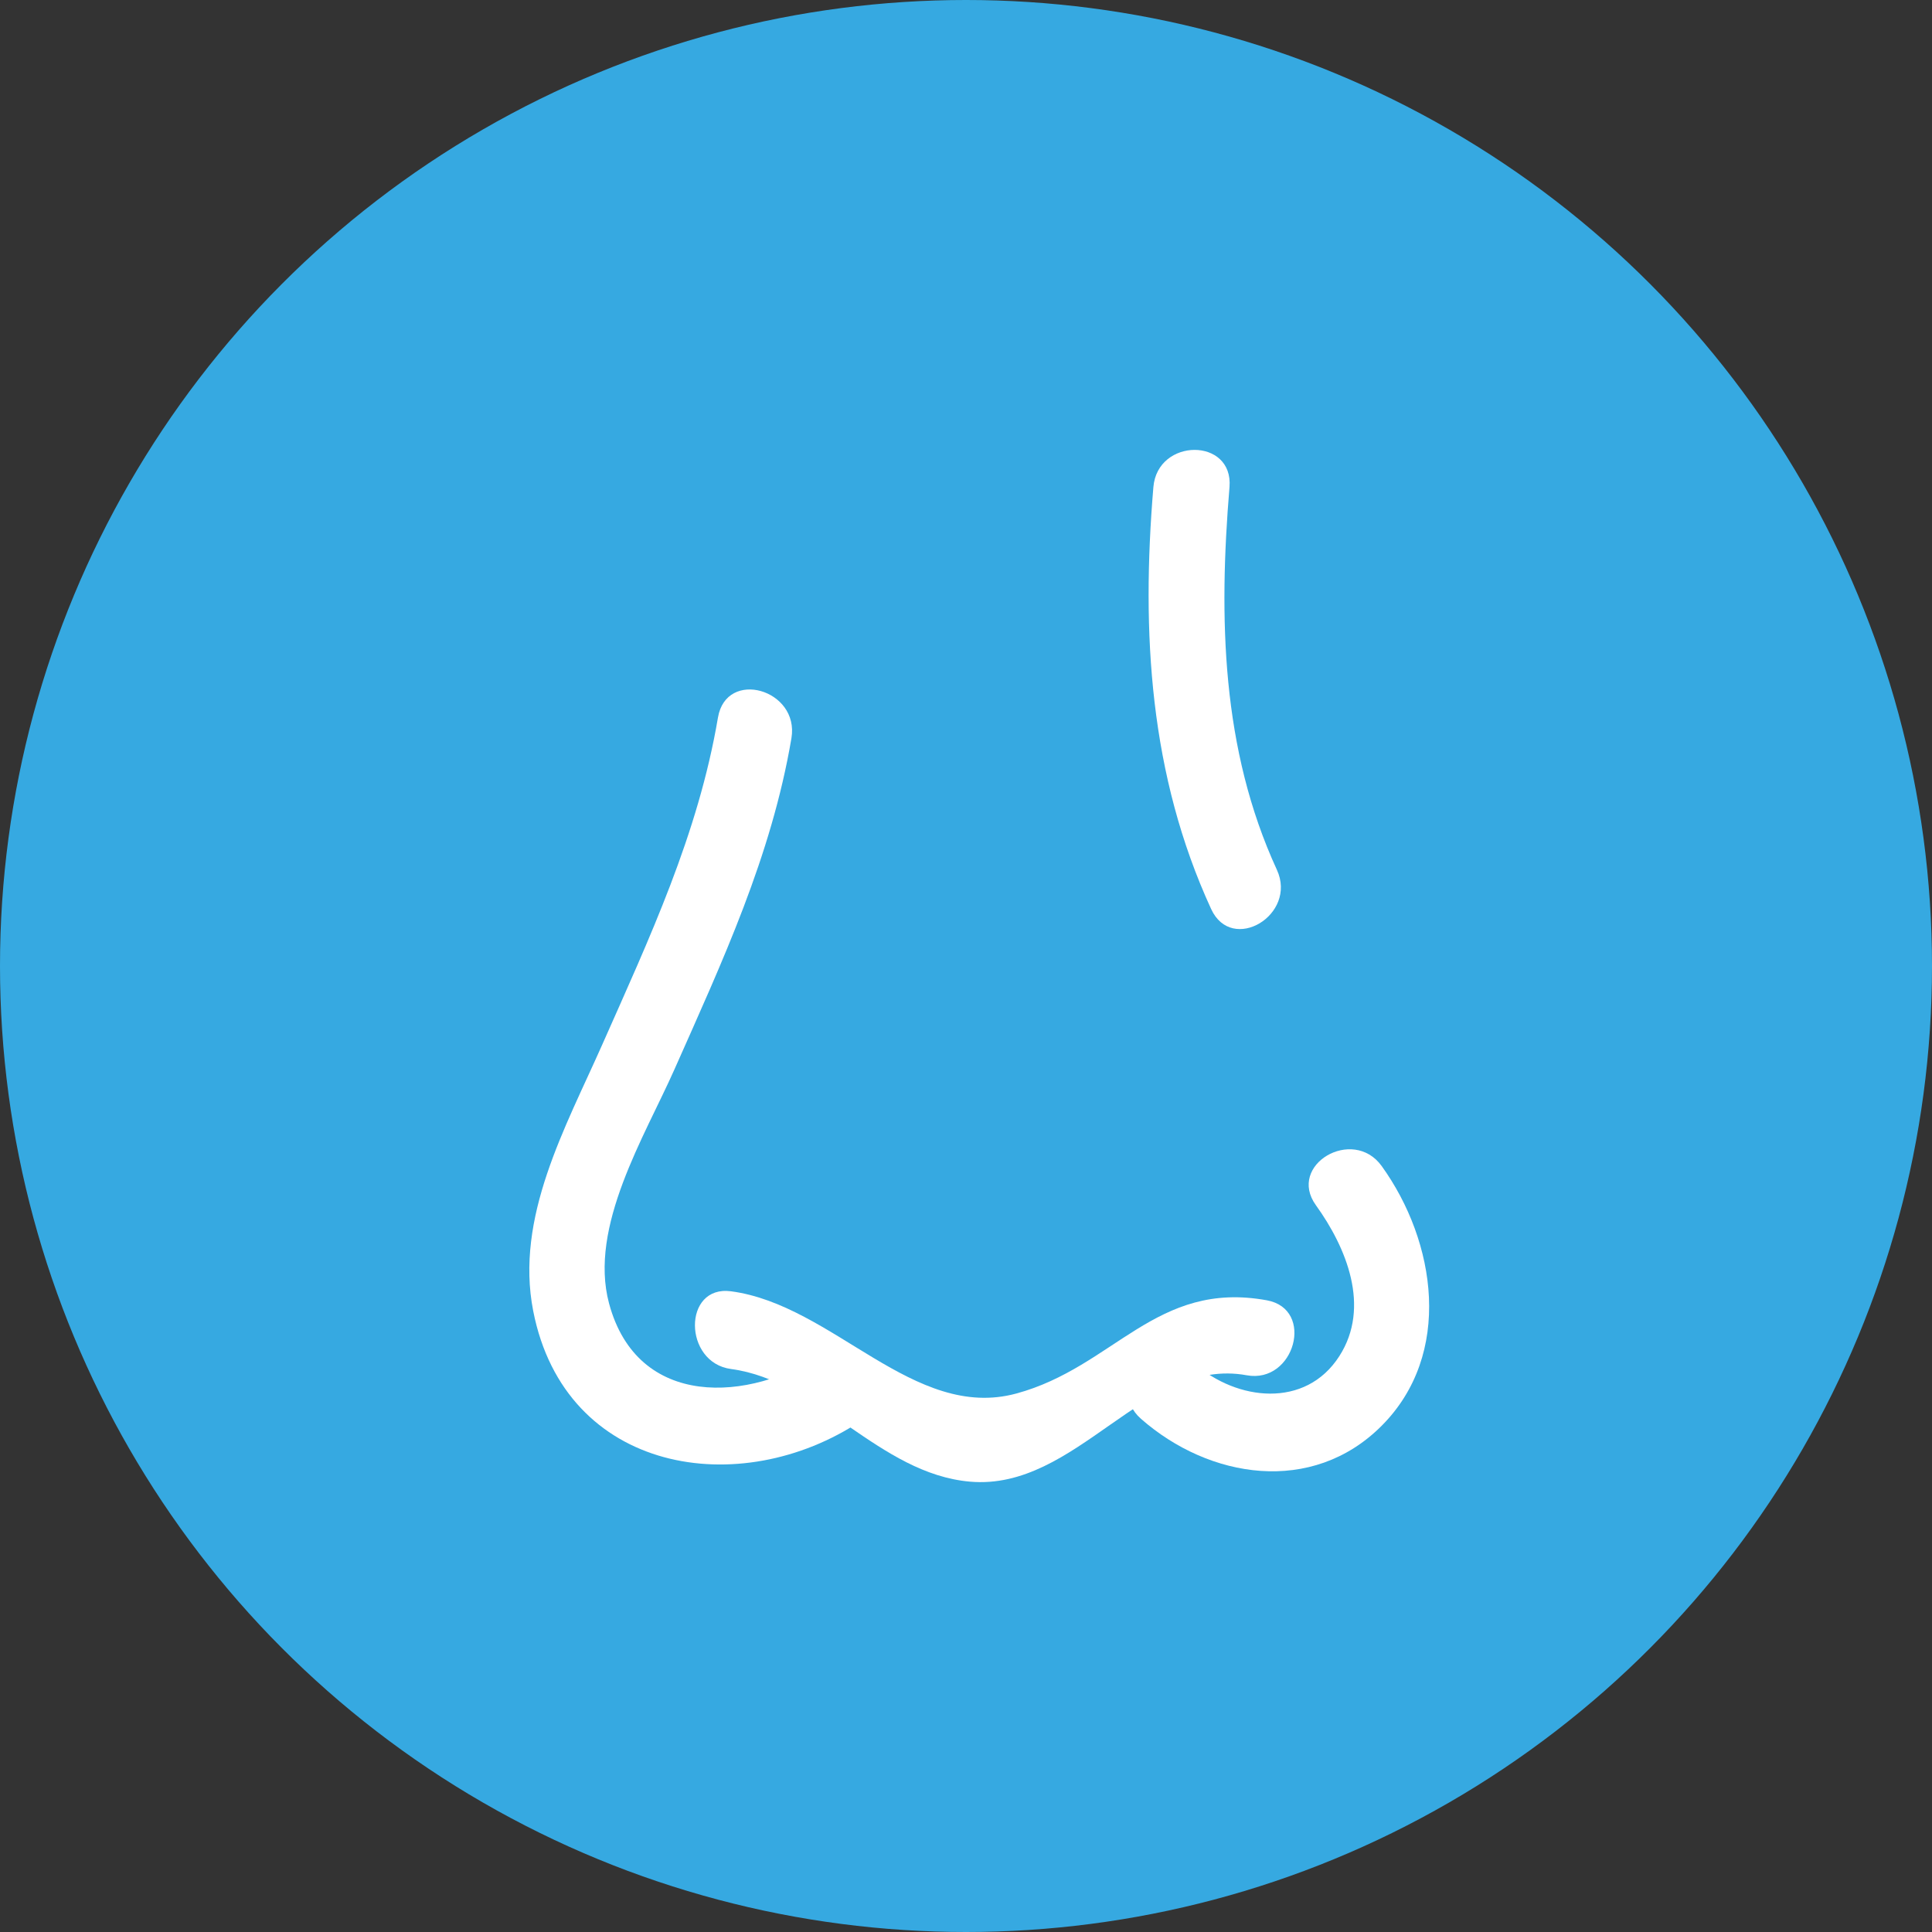
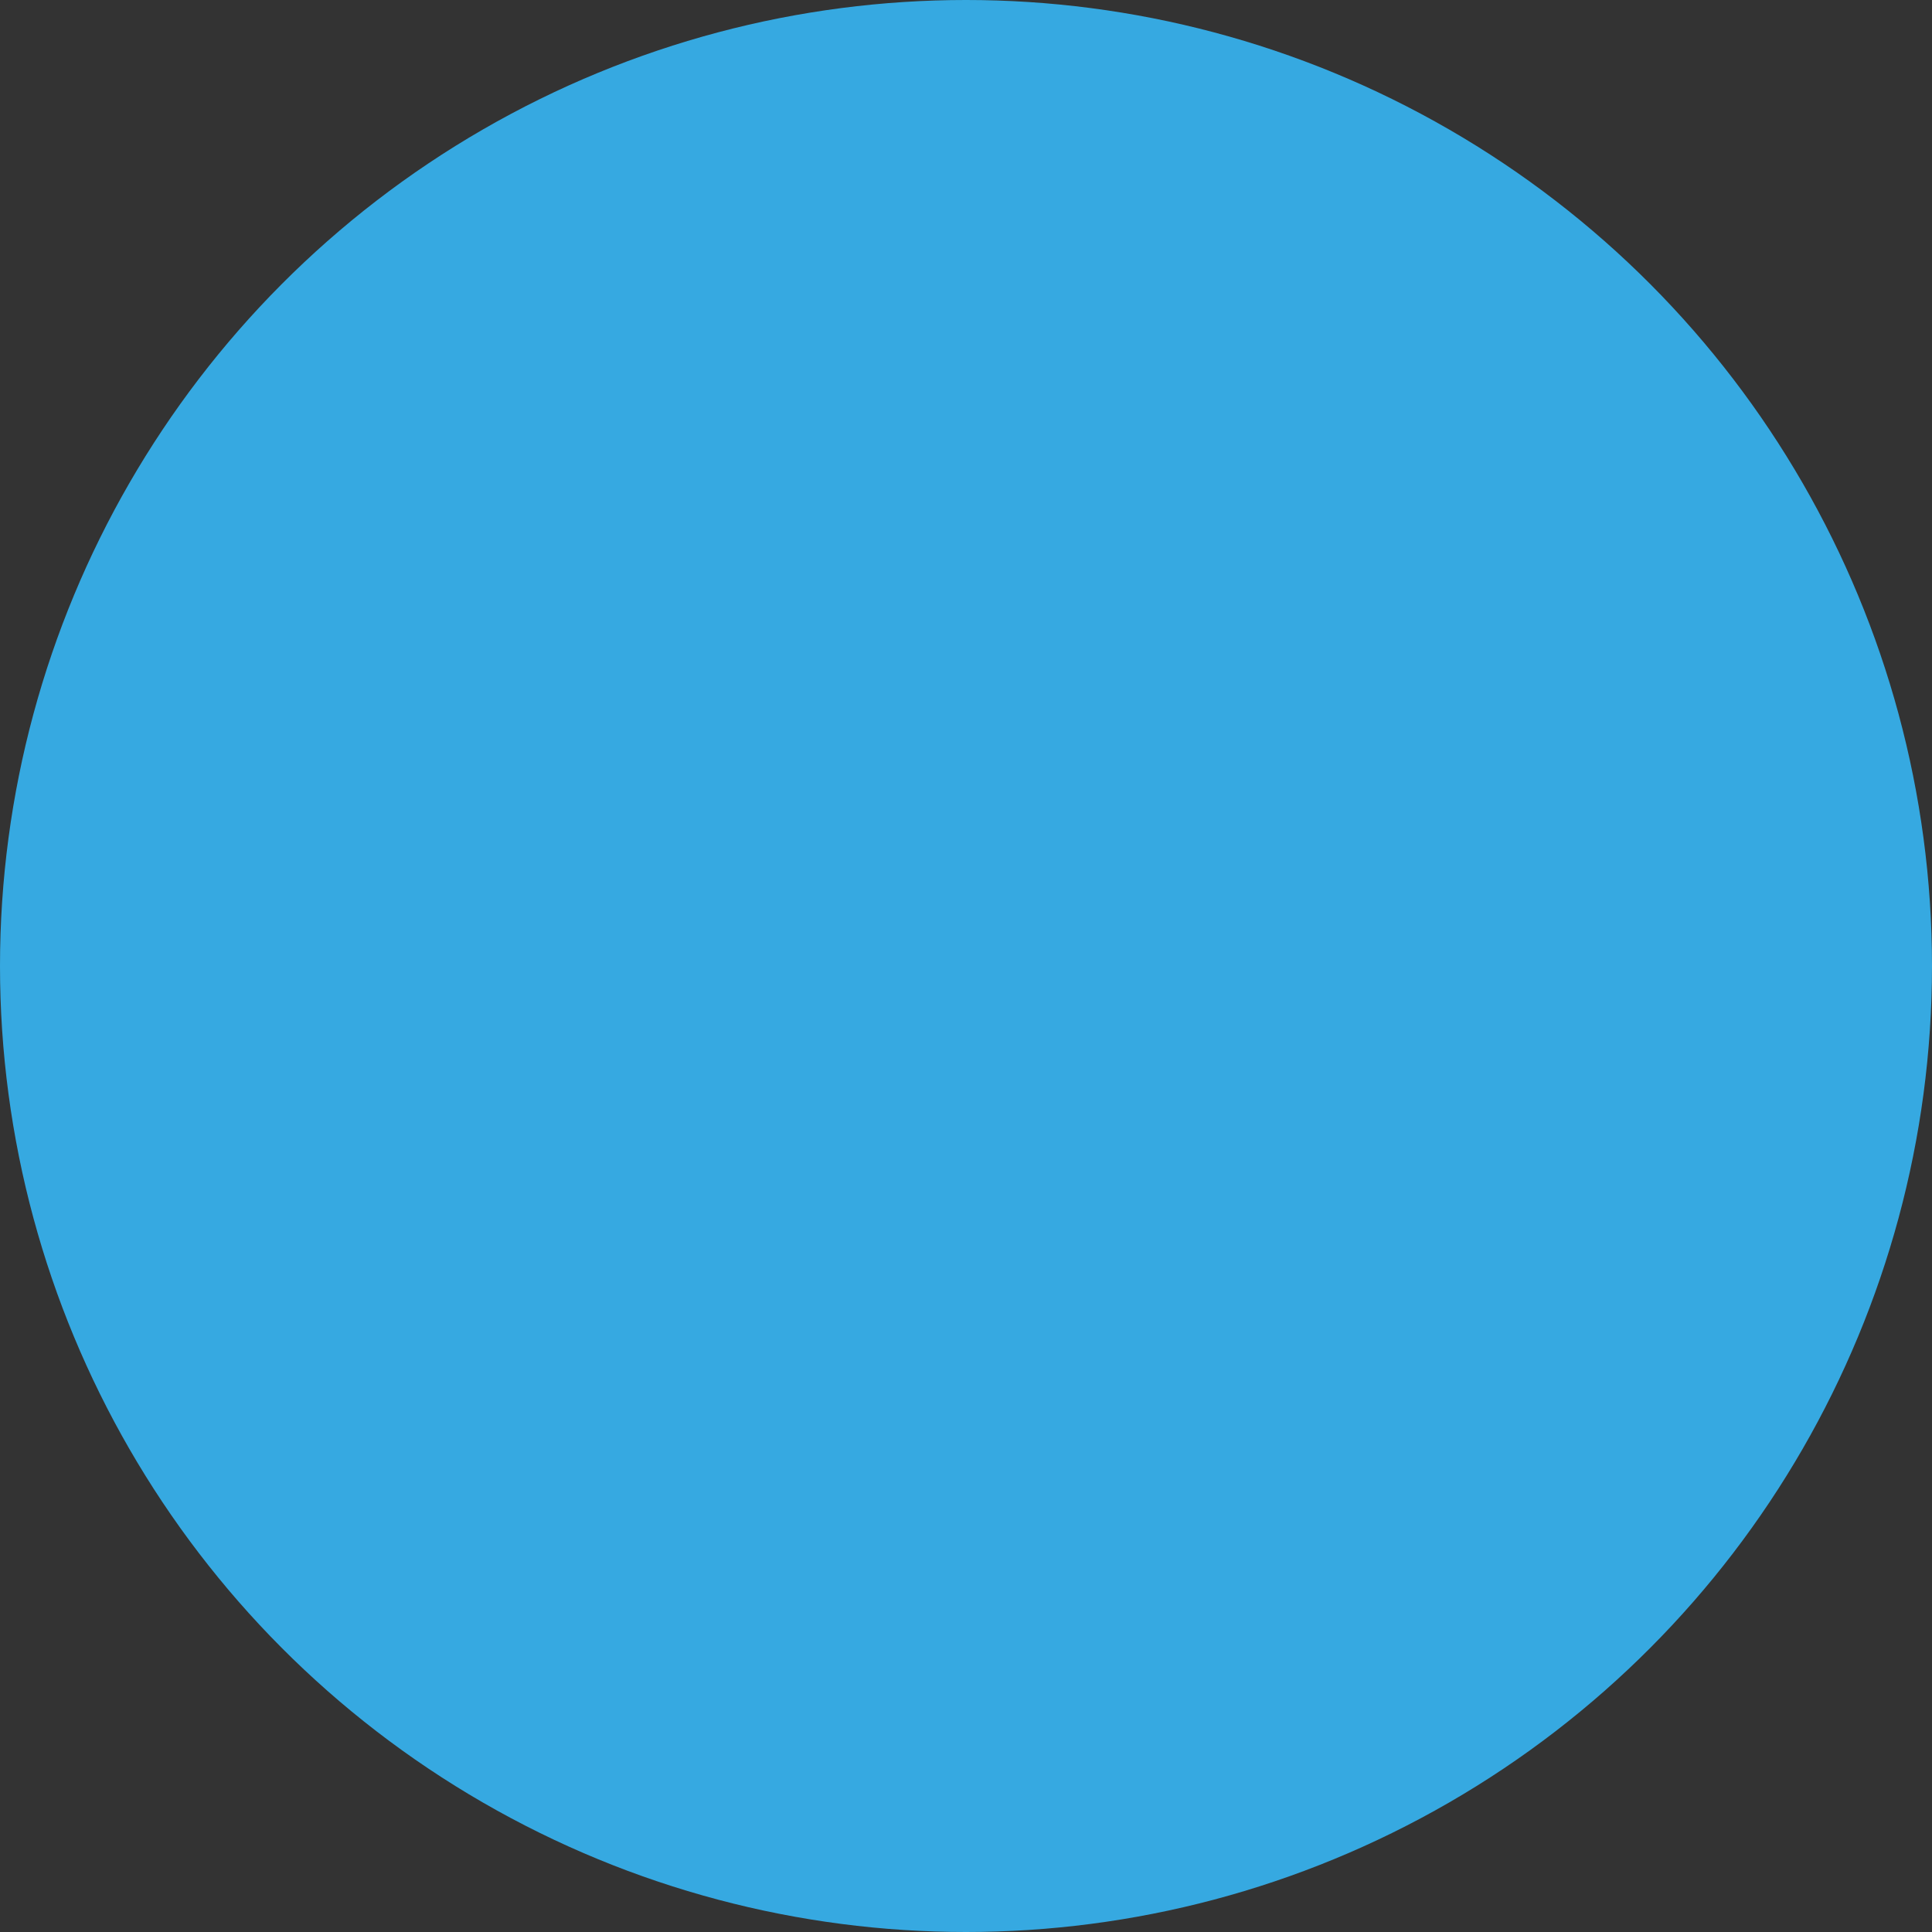
<svg xmlns="http://www.w3.org/2000/svg" width="73" height="73" viewBox="0 0 73 73" fill="none">
  <rect x="0" y="0" width="73" height="73" fill="#333333" stroke="none" />
  <circle cx="36.5" cy="36.5" r="36.5" fill="#36A9E1" />
  <g clip-path="url(#clip0_22_98)">
-     <path d="M27.128 27.112C26.379 31.527 24.541 35.441 22.747 39.49C21.367 42.606 19.454 45.996 20.147 49.534C21.351 55.685 27.974 56.726 32.529 53.688C34.072 52.658 32.633 50.114 31.078 51.152C28.341 52.979 24.086 53.259 23.012 49.246C22.236 46.345 24.365 42.931 25.482 40.41C27.298 36.317 29.146 32.361 29.904 27.894C30.214 26.046 27.444 25.252 27.128 27.112Z" fill="white" />
-     <path d="M27.624 51.728C30.935 52.167 33.206 55.683 36.654 55.984C40.683 56.335 43.238 51.257 47.106 51.964C48.916 52.295 49.692 49.466 47.87 49.132C43.674 48.364 42.093 51.654 38.4 52.654C34.522 53.705 31.488 49.304 27.622 48.791C25.794 48.548 25.812 51.487 27.624 51.728Z" fill="white" />
-     <path d="M43.58 18.407C43.12 23.915 43.436 29.288 45.763 34.348C46.55 36.058 49.03 34.568 48.247 32.866C46.148 28.303 46.046 23.343 46.456 18.407C46.613 16.525 43.735 16.535 43.58 18.407Z" fill="white" />
-     <path d="M43.112 53.61C45.692 55.876 49.576 56.501 52.199 53.879C54.911 51.166 54.267 46.918 52.205 44.057C51.119 42.551 48.622 44.015 49.721 45.539C50.872 47.137 51.801 49.378 50.607 51.24C49.325 53.241 46.731 52.922 45.146 51.531C43.748 50.306 41.706 52.375 43.112 53.61Z" fill="white" />
-   </g>
+     </g>
  <defs>
    <clipPath id="clip0_22_98">
-       <rect width="34" height="39" fill="white" transform="translate(20 17)" />
-     </clipPath>
+       </clipPath>
  </defs>
</svg>